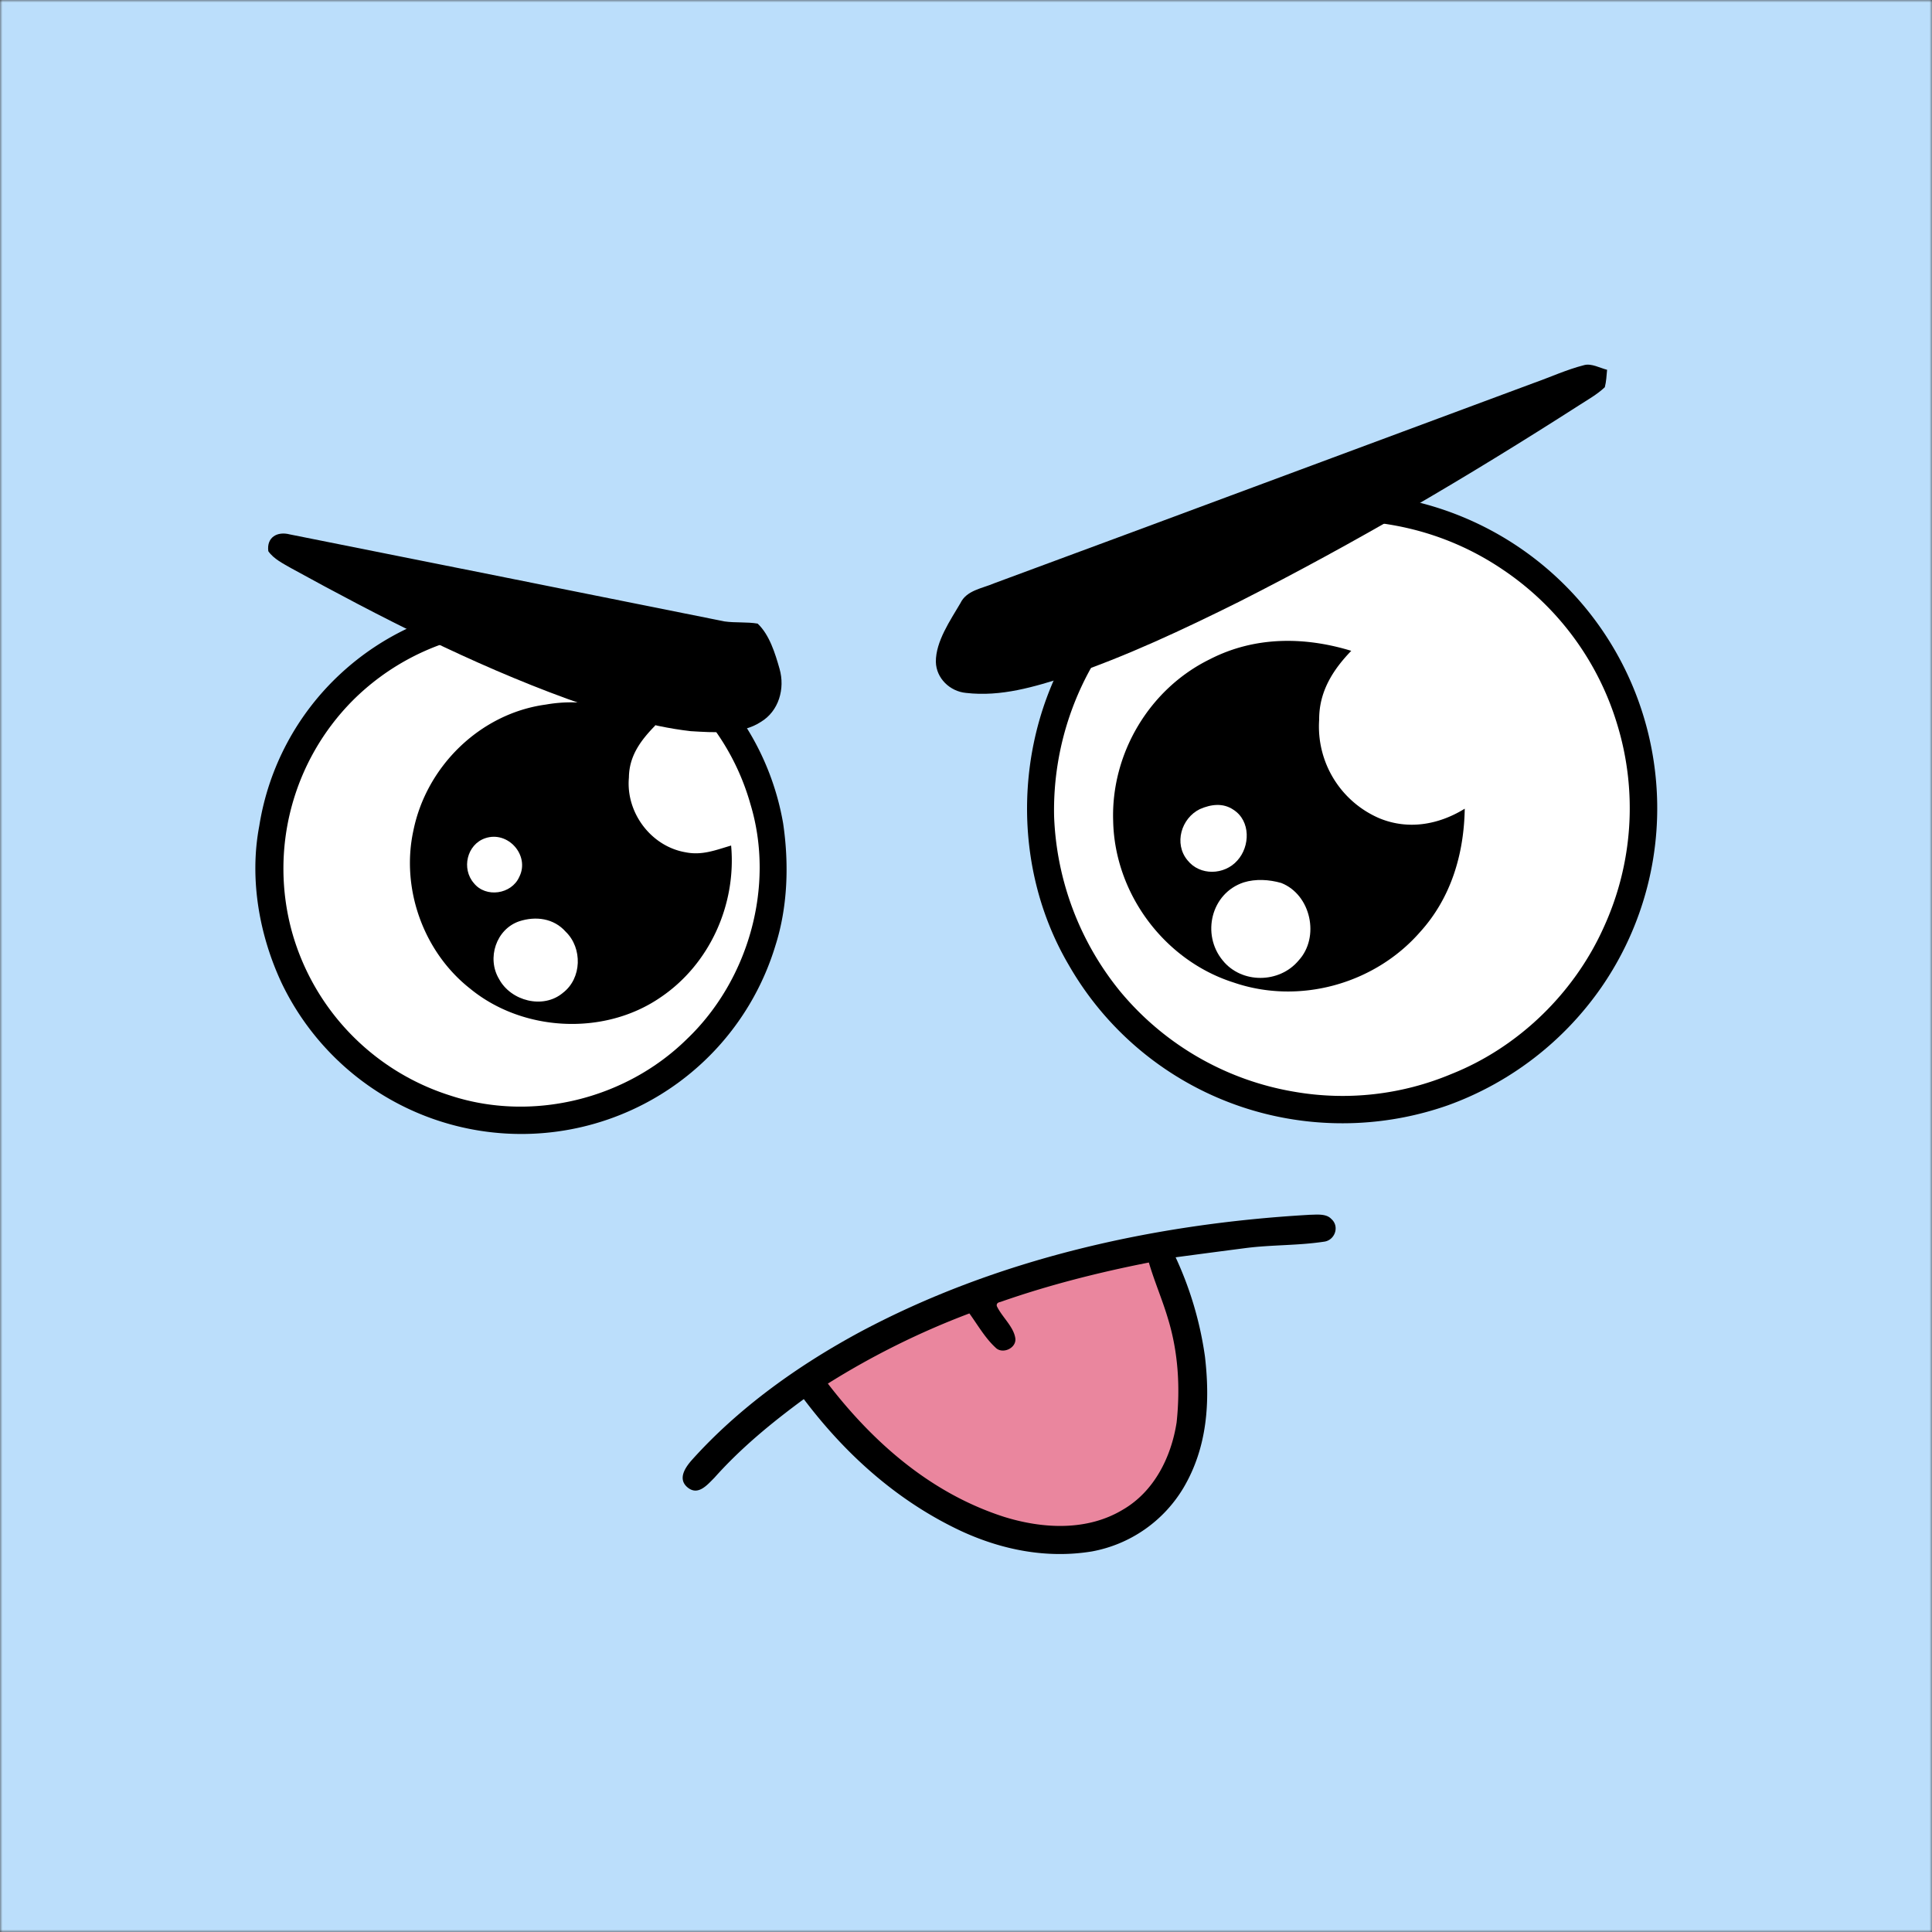
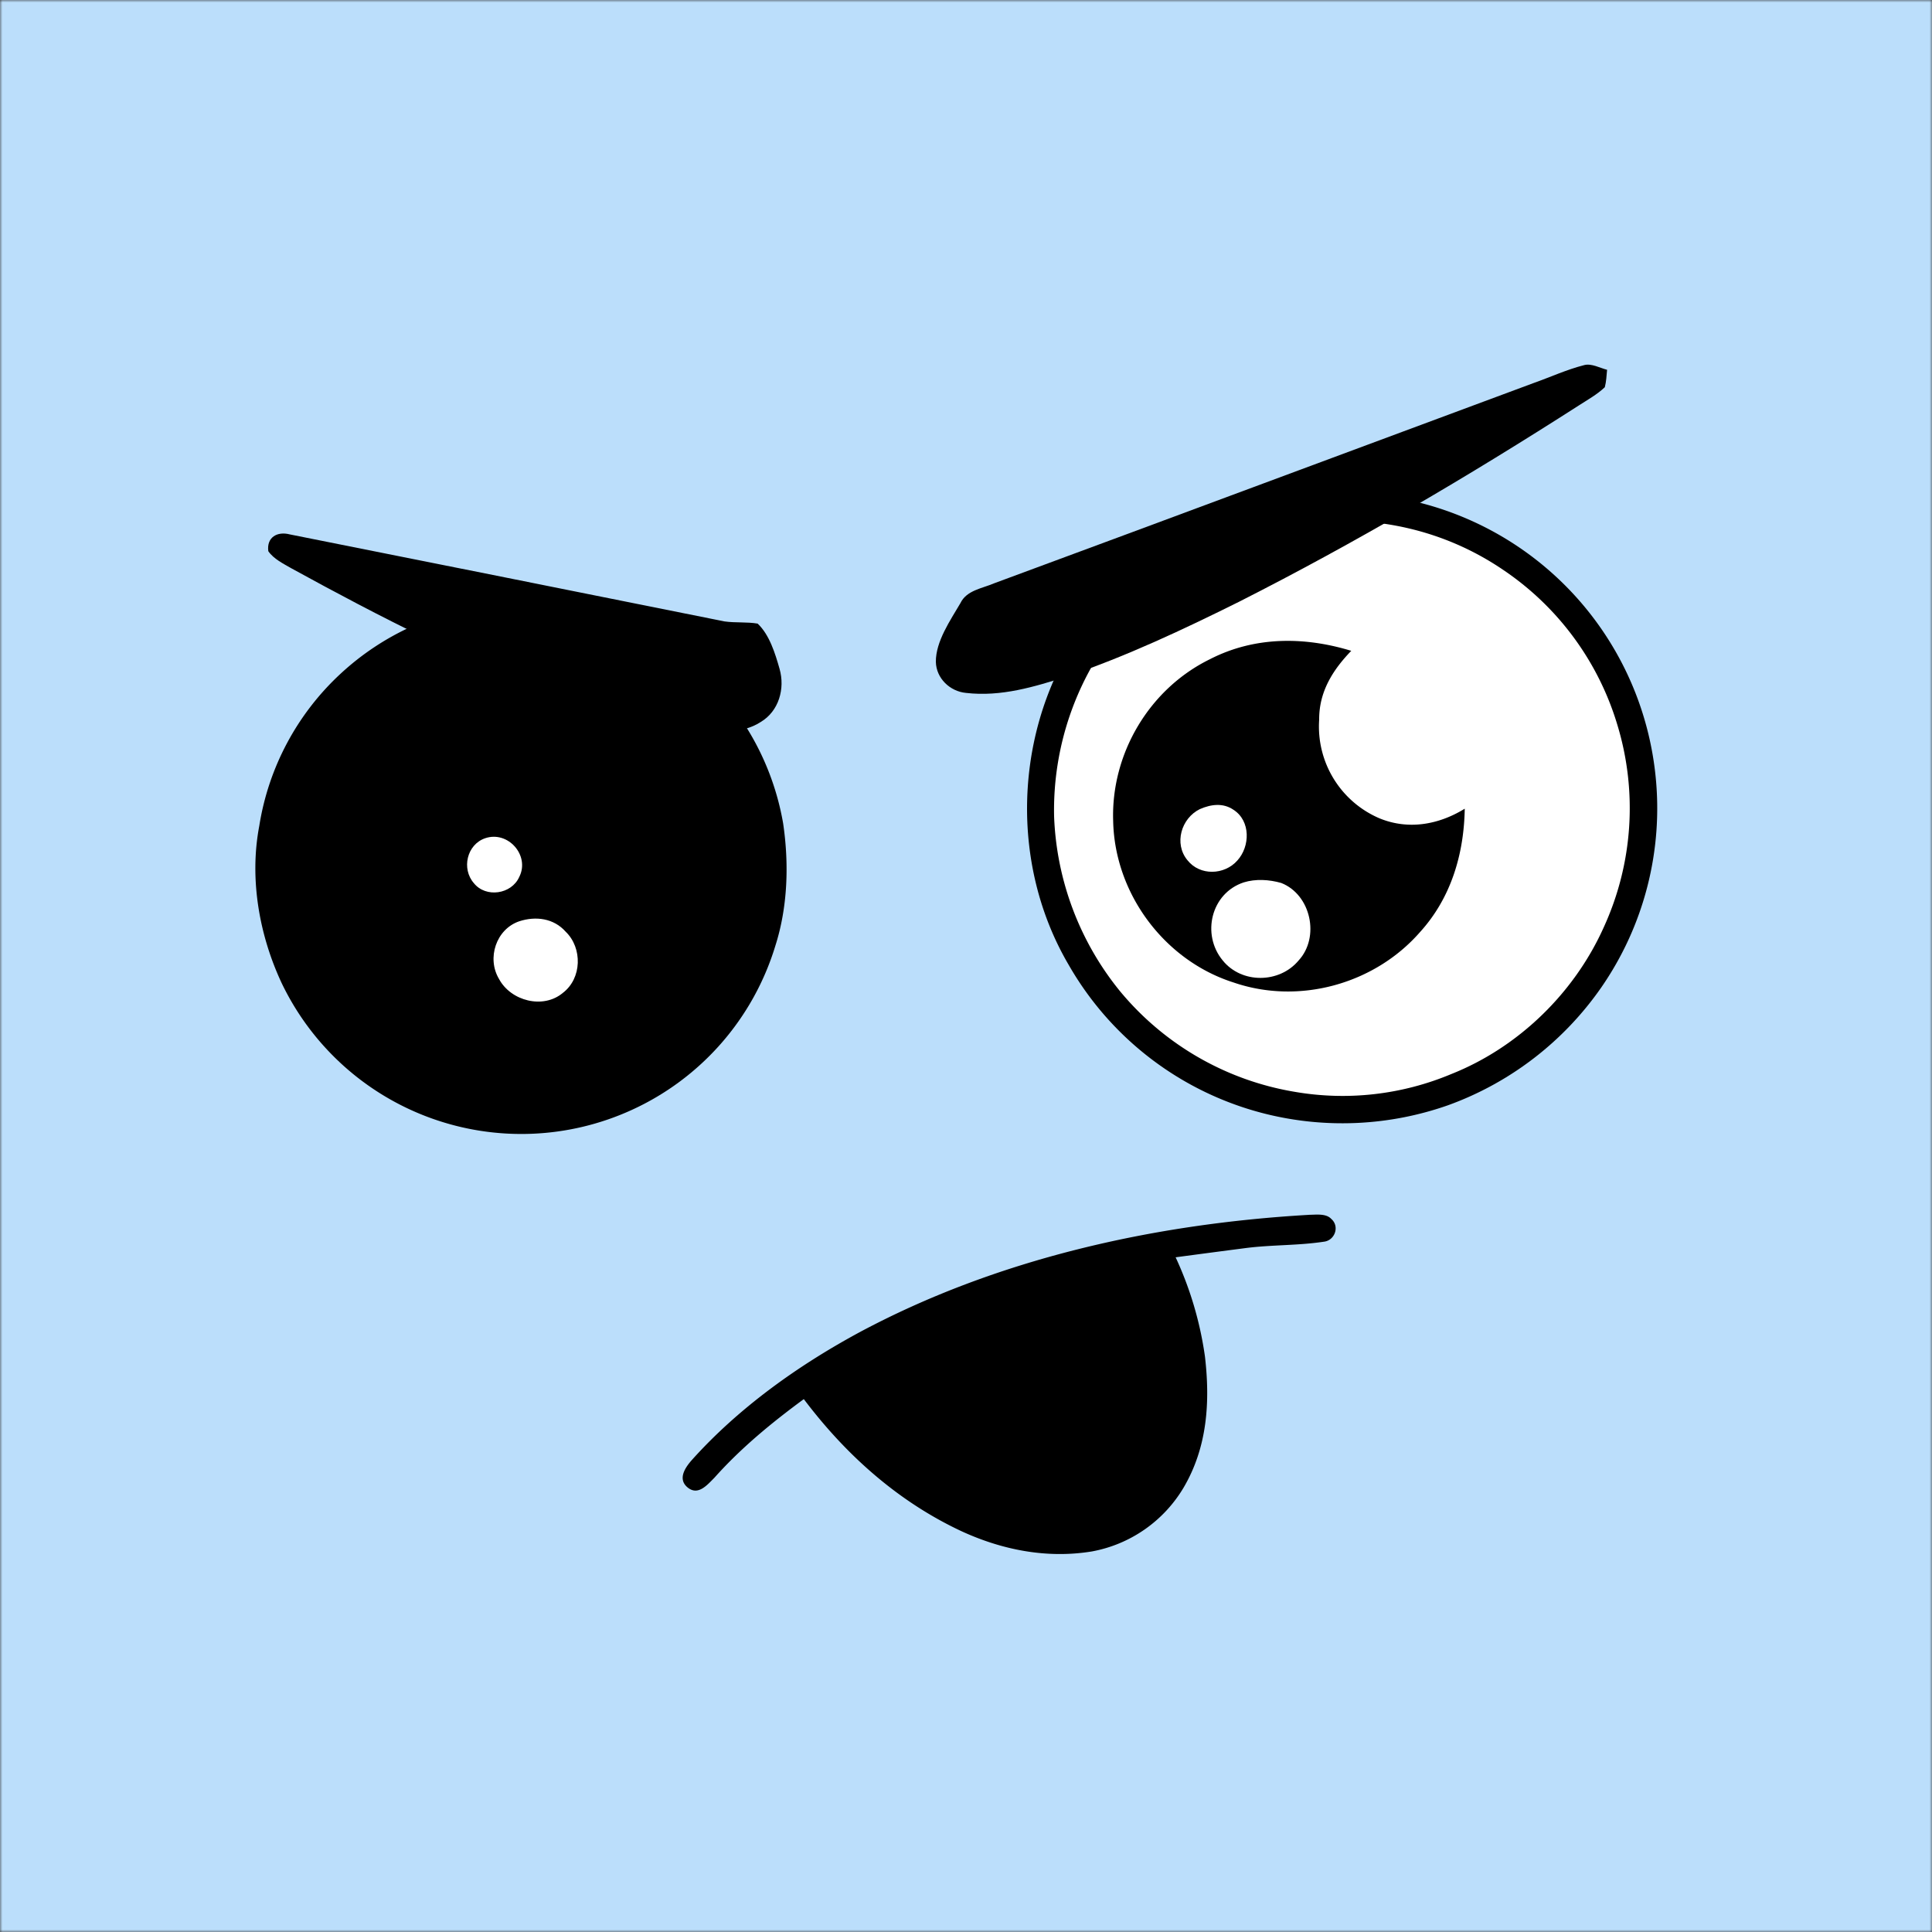
<svg xmlns="http://www.w3.org/2000/svg" viewBox="0 0 400 400" fill="none" shape-rendering="auto">
  <rect x="0" y="0" width="400" height="400" fill="#333333" stroke="none" />
  <mask id="viewboxMask">
    <rect width="400" height="400" rx="0" ry="0" x="0" y="0" fill="#fff" />
  </mask>
  <g mask="url(#viewboxMask)">
    <rect fill="#BBDEFB" width="400" height="400" x="0" y="0" />
    <g transform="translate(-279 -322)">
      <path d="M547.51 424.76a65.19 65.19 0 0 1 74.24 57.74 65.15 65.15 0 0 1-11.25 43.98 65.94 65.94 0 0 1-31.67 24.34 65.9 65.9 0 0 1-37.82 1.79 65.13 65.13 0 0 1-40.76-30.86c-13-22.14-11.12-51.53 4.58-71.84 10.24-13.5 25.83-22.89 42.68-25.14Z" fill="#000" />
      <path d="M549.22 430.26c14.42-1.74 28.8 1.48 40.84 9.62a59.14 59.14 0 0 1 23.84 32.34 59.2 59.2 0 0 1-2.84 41.72c-6.1 13.63-17.66 24.89-31.56 30.42a58.2 58.2 0 0 1-32.5 3.68 59.7 59.7 0 0 1-36.17-20.89A60.9 60.9 0 0 1 497.24 491a60.5 60.5 0 0 1 13.45-39.31 59.49 59.49 0 0 1 38.53-21.43Z" fill="#fff" />
      <path d="M381.2 447.1a55.25 55.25 0 0 1 38.86 10.79 55.08 55.08 0 0 1 21.08 34.58c1.23 8.34.97 17.27-1.61 25.34a54.87 54.87 0 0 1-29.73 33.99 55.02 55.02 0 0 1-72.45-26.19c-4.7-10-6.75-21.7-4.67-32.61a54.52 54.52 0 0 1 16.82-31.5 55.1 55.1 0 0 1 31.7-14.4Z" fill="#000" />
-       <path d="M378.22 453.3a49.36 49.36 0 0 1 56.15 35.19c5.15 17-.4 36.5-13.2 48.68-12.66 12.44-32.08 17.22-49 11.63a49.5 49.5 0 0 1-32.71-33.83 49.37 49.37 0 0 1 12.57-47.94 49.68 49.68 0 0 1 26.2-13.73Z" fill="#fff" />
      <path d="M558.77 456.74c-3.87 4-6.69 8.52-6.65 14.27a20.66 20.66 0 0 0 12.5 20.42c5.98 2.45 12.26 1.32 17.64-2-.16 9.43-2.85 18.5-9.28 25.57-9.4 10.74-24.98 15.07-38.53 10.43-14.35-4.54-24.66-18.38-24.98-33.42-.48-13.95 7.47-27.39 20.04-33.53 9.2-4.73 19.5-4.72 29.26-1.73ZM391.97 467.88c8-1.43 15.68.54 22.74 4.28-3.02 3.08-5.46 6.31-5.5 10.82-.67 7.23 4.56 14.26 11.75 15.48 3.41.68 6.2-.46 9.41-1.4 1.12 12.26-4.48 24.68-14.77 31.54-11.64 7.9-28.4 7-39.25-1.9-9.69-7.6-14.38-20.75-11.76-32.75 2.7-13.31 13.83-24.22 27.37-26.07Z" fill="#000" />
      <path d="M527.44 489.51c2.29-1 4.8-1.33 6.96.16 3.54 2.29 3.45 7.56.77 10.5-2.67 3.02-7.74 3.2-10.32-.07-2.84-3.42-1.31-8.7 2.6-10.6ZM379.44 495.55c4.76-1.63 9.31 3.59 7.07 8-1.61 3.63-6.93 4.38-9.39 1.31-2.61-2.97-1.48-8 2.32-9.31ZM536.5 504.69c2.48-.77 5.29-.59 7.77.12 6.15 2.42 8.05 11.23 3.58 16.06-3.97 4.75-11.78 4.84-15.7-.02-4.44-5.37-2.44-13.92 4.35-16.16ZM386.51 512.74c3.42-1.11 7.14-.63 9.61 2.16 3.5 3.38 3.36 9.65-.57 12.65-4.05 3.44-10.78 1.72-13.23-2.86-2.58-4.3-.61-10.32 4.19-11.95Z" fill="#fff" />
    </g>
    <g transform="translate(-279 -322)">
      <path d="M606.99 397.59c1.52-.4 3.26.6 4.74.97-.11 1.2-.17 2.45-.47 3.61-1.58 1.5-3.57 2.6-5.39 3.78-22.77 14.6-46.18 28.4-70.32 40.63-11.53 5.73-23.34 11.3-35.55 15.44-6.86 2.19-13.72 4.28-21 3.44-3.32-.31-6.17-3.02-6.24-6.43-.04-4.22 3-8.6 5.08-12.15 1.28-2.68 4.5-3.04 7-4.12 37.23-13.75 74.43-27.65 111.66-41.45 3.48-1.23 6.9-2.81 10.5-3.72ZM338.99 432.64c29.88 5.94 60.13 12.03 90.02 18.02 2.27.32 4.6.07 6.85.45 2.45 2.3 3.64 6.2 4.54 9.37 1.17 4.09-.15 8.77-3.9 11-4 2.63-9.92 2.17-14.5 1.9-8.75-1-17.42-3.8-25.69-6.74-19.61-7.16-38.69-16.93-56.97-26.97-1.67-.96-3.68-1.94-4.79-3.55-.38-2.88 1.85-4.16 4.44-3.48Z" fill="#000" />
    </g>
    <g transform="translate(-279 -322)">
      <path d="M550 573.51c1.46 0 3.54-.33 4.63.86 1.79 1.55.73 4.5-1.6 4.72-5.3.8-10.73.62-16.06 1.3-4.86.63-9.72 1.27-14.57 1.92a72.83 72.83 0 0 1 6.07 20.52c1.1 9.46.5 18.83-4.44 27.2a27.94 27.94 0 0 1-18.97 13.18c-9.3 1.52-18.57-.3-27.06-4.22-13.14-6.16-23.89-15.8-32.58-27.32-6.65 4.89-13 10.1-18.5 16.27-1.57 1.58-3.5 3.91-5.73 1.87-1.86-1.74-.28-4.03 1.06-5.54 9.67-10.78 21.93-19.53 34.63-26.4 28.47-15.26 61.04-22.5 93.12-24.35Z" fill="#000" />
-       <path d="M516.86 583.39c1.15 3.94 2.8 7.7 3.96 11.64 2.13 6.95 2.55 14.24 1.79 21.44-1.11 7.19-4.63 14.3-11.1 18.07-7.43 4.5-16.62 4-24.65 1.5-15.04-4.85-26.95-15.23-36.46-27.58a164.36 164.36 0 0 1 29.3-14.53c1.71 2.36 3.26 5.1 5.41 7.07 1.42 1.48 4.45.11 4.09-2-.39-2.39-2.78-4.37-3.81-6.57-.12-.47.13-.76.75-.88 9.98-3.5 20.34-6.12 30.72-8.16Z" fill="#EA869E" />
    </g>
    <g transform="translate(-279 -322)" />
  </g>
</svg>